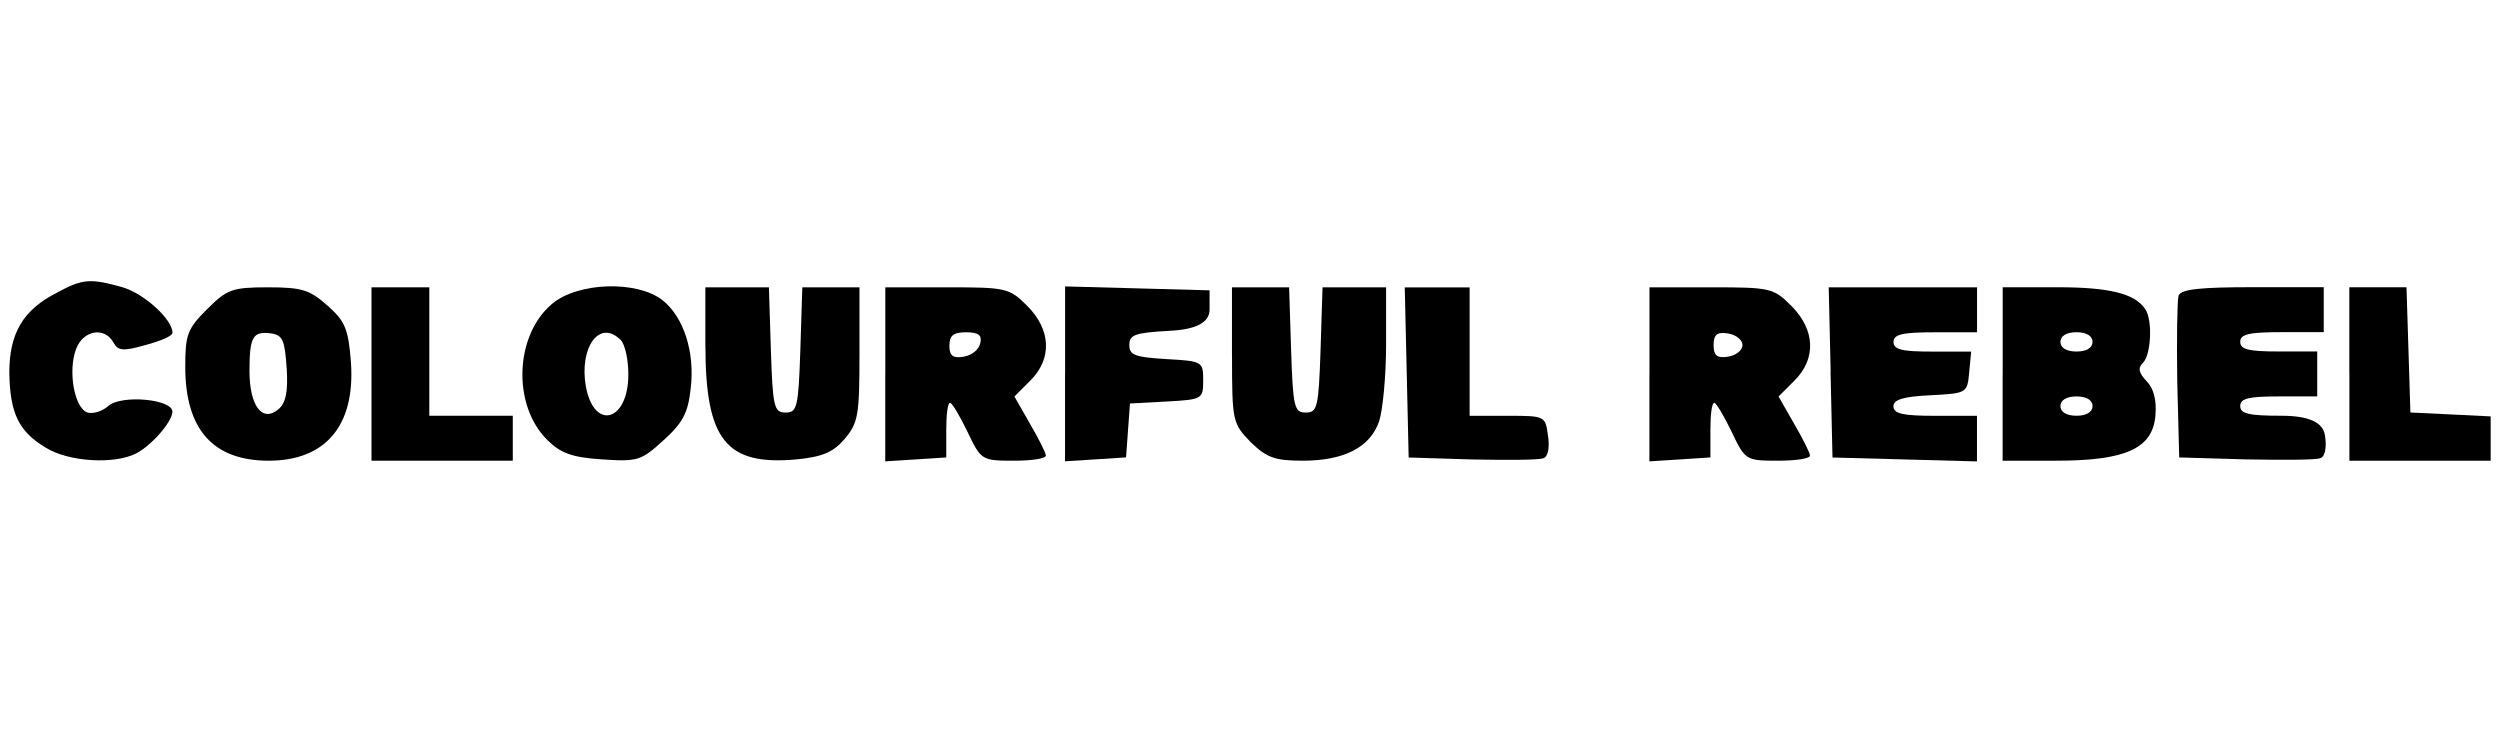
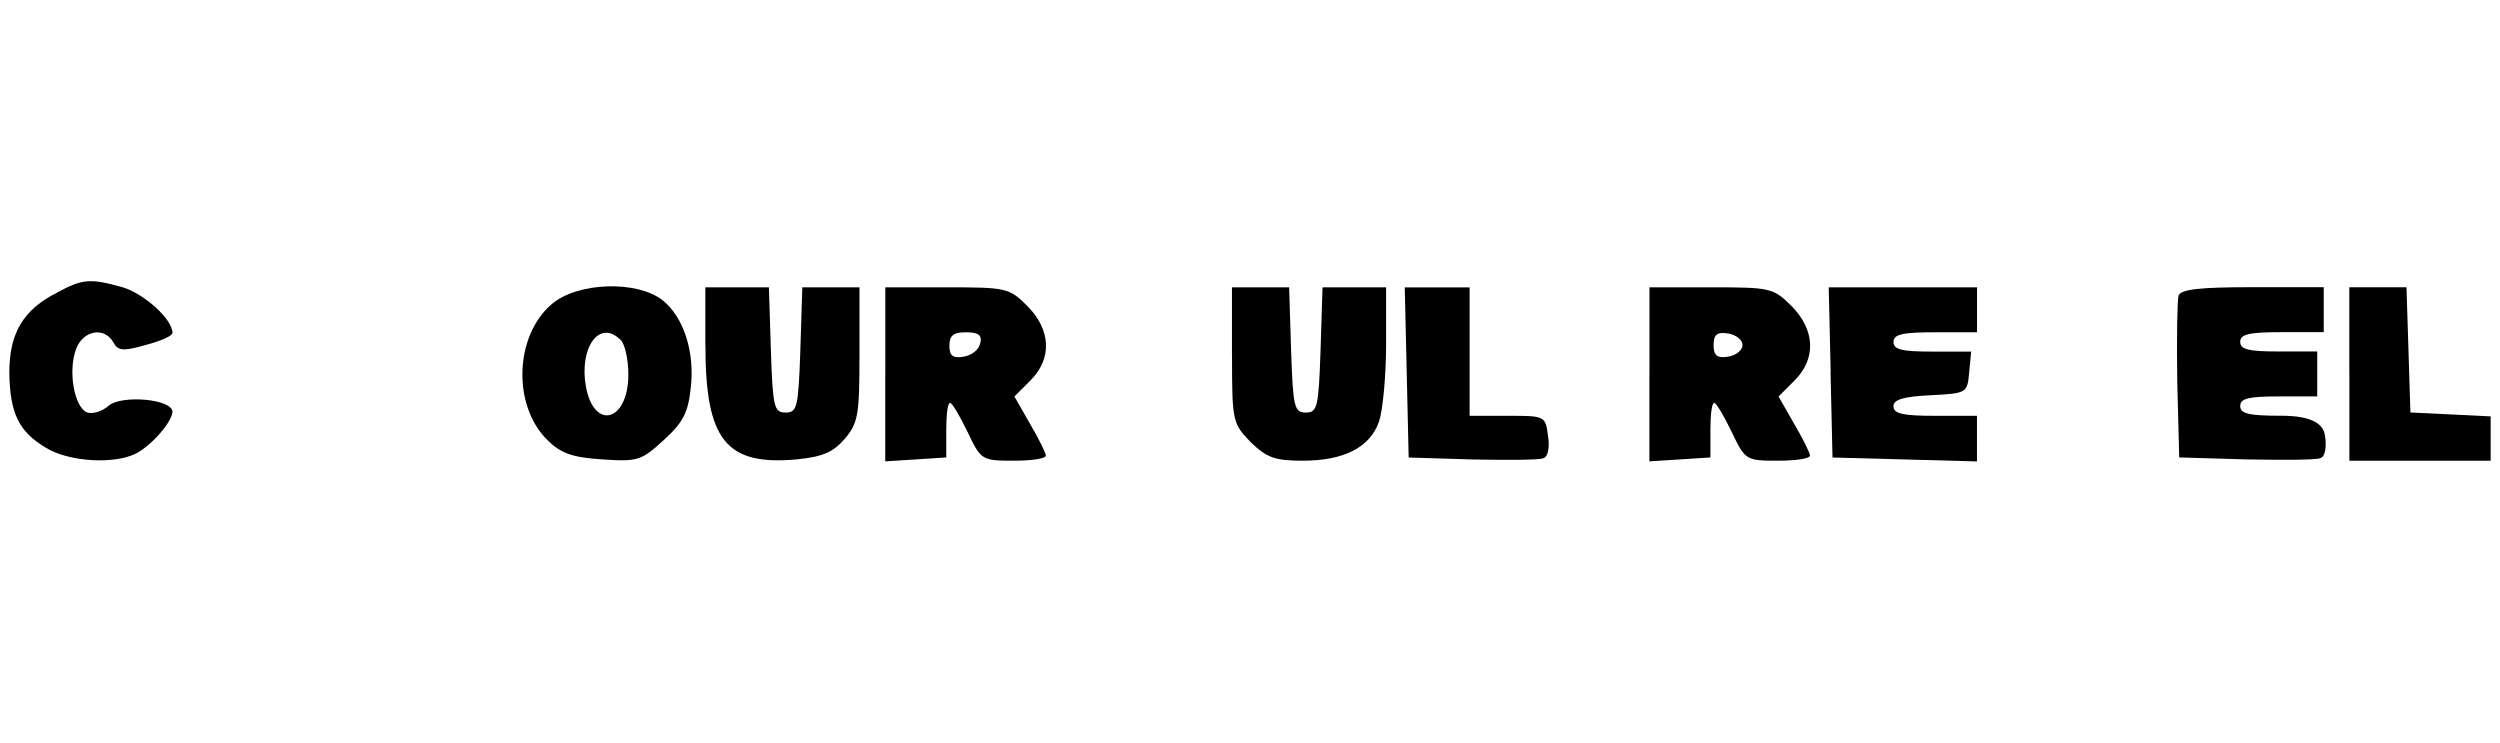
<svg xmlns="http://www.w3.org/2000/svg" id="marken" viewBox="0 0 383.11 113.8">
  <path d="m8.81,44.81c-5.31,2.66-7.38,6.3-7.38,12.3.1,6.3,1.48,9.05,5.61,11.51,3.54,2.17,10.43,2.56,13.78.89,2.46-1.28,5.51-4.82,5.61-6.4,0-1.97-7.87-2.66-9.84-.89-.89.79-2.36,1.28-3.25.98-1.97-.79-2.95-6.4-1.67-9.74,1.08-2.85,4.33-3.44,5.71-.98.69,1.28,1.48,1.38,4.92.39,2.26-.59,4.13-1.38,4.13-1.87,0-2.07-4.33-6-7.68-6.99-4.92-1.38-6.1-1.28-9.94.79Z" style="stroke-width: 0px;" />
-   <path d="m31.74,47.37c-3.05,3.05-3.35,3.94-3.35,8.86,0,9.55,4.23,14.37,12.79,14.37s13.29-5.22,12.6-15.06c-.39-5.12-.89-6.3-3.54-8.66-2.76-2.46-3.94-2.85-9.15-2.85-5.51,0-6.3.3-9.35,3.35Zm12.2,9.05c.2,3.54-.1,5.31-1.28,6.3-2.46,2.07-4.43-.49-4.43-5.9s.59-6.1,3.44-5.71c1.67.3,1.97,1.08,2.26,5.31Z" style="stroke-width: 0px;" />
-   <path d="m56.93,57.31v13.29h21.65v-6.89h-12.79v-19.68h-8.86v13.29Z" style="stroke-width: 0px;" />
  <path d="m84.58,46.58c-5.71,4.82-6.1,15.55-.69,20.86,1.97,1.97,3.74,2.66,8.27,2.95,5.61.39,6.1.2,9.55-2.95,2.95-2.66,3.74-4.23,4.13-7.87.69-5.61-1.08-11.02-4.33-13.58-3.94-3.05-12.99-2.76-16.93.59Zm10.53,5.51c.69.69,1.18,3.05,1.18,5.31,0,7.18-5.22,8.66-6.5,1.87-1.08-6,2.07-10.43,5.31-7.18Z" style="stroke-width: 0px;" />
  <path d="m108.1,52.88c0,14.56,3.15,18.5,13.97,17.52,3.94-.39,5.61-1.08,7.38-3.15,2.07-2.46,2.26-3.64,2.26-12.99v-10.23h-8.76l-.3,9.55c-.3,8.86-.49,9.64-2.26,9.64s-1.97-.79-2.26-9.64l-.3-9.55h-9.74v8.86Z" style="stroke-width: 0px;" />
  <path d="m135.66,57.41v13.29l4.72-.3,4.63-.3v-4.23c0-2.26.2-4.13.59-4.13.3,0,1.48,1.97,2.66,4.43,2.07,4.33,2.17,4.43,7.09,4.43,2.66,0,4.92-.3,4.92-.79,0-.39-1.08-2.56-2.46-4.92l-2.36-4.13,2.46-2.46c3.35-3.35,3.15-7.77-.49-11.42-2.76-2.76-3.25-2.85-12.3-2.85h-9.45v13.38Zm14.56-4.82c-.2.98-1.28,1.87-2.56,2.07-1.67.3-2.17-.2-2.17-1.67,0-1.57.59-2.07,2.56-2.07s2.46.49,2.17,1.67Z" style="stroke-width: 0px;" />
-   <path d="m163.21,57.31v13.38l4.72-.3,4.63-.3.3-4.13.3-4.13,5.61-.3c5.51-.3,5.61-.39,5.61-3.25s-.1-2.95-5.61-3.25c-4.82-.3-5.71-.59-5.71-2.17s.89-1.87,6.2-2.17q6.1-.3,6.1-3.25v-2.95l-11.02-.3-11.12-.3v13.38Z" style="stroke-width: 0px;" />
  <path d="m188.8,54.46c0,10.14.1,10.43,2.85,13.29,2.46,2.36,3.64,2.85,7.97,2.85,6.4,0,10.33-2.07,11.71-6,.59-1.77,1.08-7.09,1.08-11.81v-8.76h-9.74l-.3,9.55c-.3,8.86-.49,9.64-2.26,9.64s-1.97-.79-2.26-9.64l-.3-9.55h-8.76v10.43Z" style="stroke-width: 0px;" />
  <path d="m215.57,57.02l.3,13.09,9.74.3c5.41.1,10.33.1,10.92-.2.69-.2.98-1.67.69-3.44-.39-3.05-.49-3.05-6.2-3.05h-5.81v-19.68h-9.94l.3,12.99Z" style="stroke-width: 0px;" />
  <path d="m252.76,57.41v13.29l4.72-.3,4.63-.3v-4.23c0-2.26.2-4.13.59-4.13.3,0,1.48,1.97,2.66,4.43,2.07,4.33,2.17,4.43,7.09,4.43,2.66,0,4.92-.3,4.92-.79,0-.39-1.08-2.56-2.46-4.92l-2.36-4.13,2.46-2.46c3.35-3.35,3.15-7.77-.49-11.42-2.76-2.76-3.25-2.85-12.3-2.85h-9.45v13.38Zm14.27-4.53c0,.79-.98,1.57-2.17,1.77-1.77.3-2.26-.2-2.26-1.77s.49-2.07,2.26-1.77c1.18.2,2.17.98,2.17,1.77Z" style="stroke-width: 0px;" />
  <path d="m280.52,57.02l.3,13.09,11.12.3,11.02.3v-6.99h-6.4c-4.92,0-6.4-.3-6.4-1.48,0-.98,1.48-1.48,5.71-1.67,5.51-.3,5.61-.3,5.9-3.54l.3-3.15h-5.9c-4.72,0-6-.3-6-1.48s1.38-1.48,6.4-1.48h6.4v-6.89h-22.73l.3,12.99Z" style="stroke-width: 0px;" />
-   <path d="m306.89,57.31v13.29h8.17c10.73,0,14.86-1.87,15.25-6.99.2-2.36-.3-4.13-1.38-5.22-1.18-1.28-1.38-1.97-.49-2.85,1.18-1.18,1.48-6.5.3-8.17-1.57-2.36-5.41-3.35-13.38-3.35h-8.46v13.29Zm13.78-4.92c0,.89-.89,1.48-2.46,1.48s-2.46-.59-2.46-1.48.89-1.48,2.46-1.48,2.46.59,2.46,1.48Zm0,9.84c0,.89-.89,1.48-2.46,1.48s-2.46-.59-2.46-1.48.89-1.48,2.46-1.48,2.46.59,2.46,1.48Z" style="stroke-width: 0px;" />
  <path d="m333.85,45.3c-.2.69-.3,6.59-.2,13.09l.3,11.71,10.23.3c5.71.1,10.83.1,11.42-.2.69-.2.98-1.67.69-3.44q-.39-3.05-6.69-3.05c-4.92,0-6.3-.3-6.3-1.48s1.28-1.48,5.9-1.48h5.9v-6.89h-5.9c-4.63,0-5.9-.3-5.9-1.48s1.38-1.48,6.4-1.48h6.4v-6.89h-10.83c-8.07,0-11.02.3-11.42,1.28Z" style="stroke-width: 0px;" />
  <path d="m360.03,57.31v13.29h21.65v-6.79l-6.1-.3-6.2-.3-.3-9.64-.3-9.55h-8.76v13.29Z" style="stroke-width: 0px;" />
</svg>